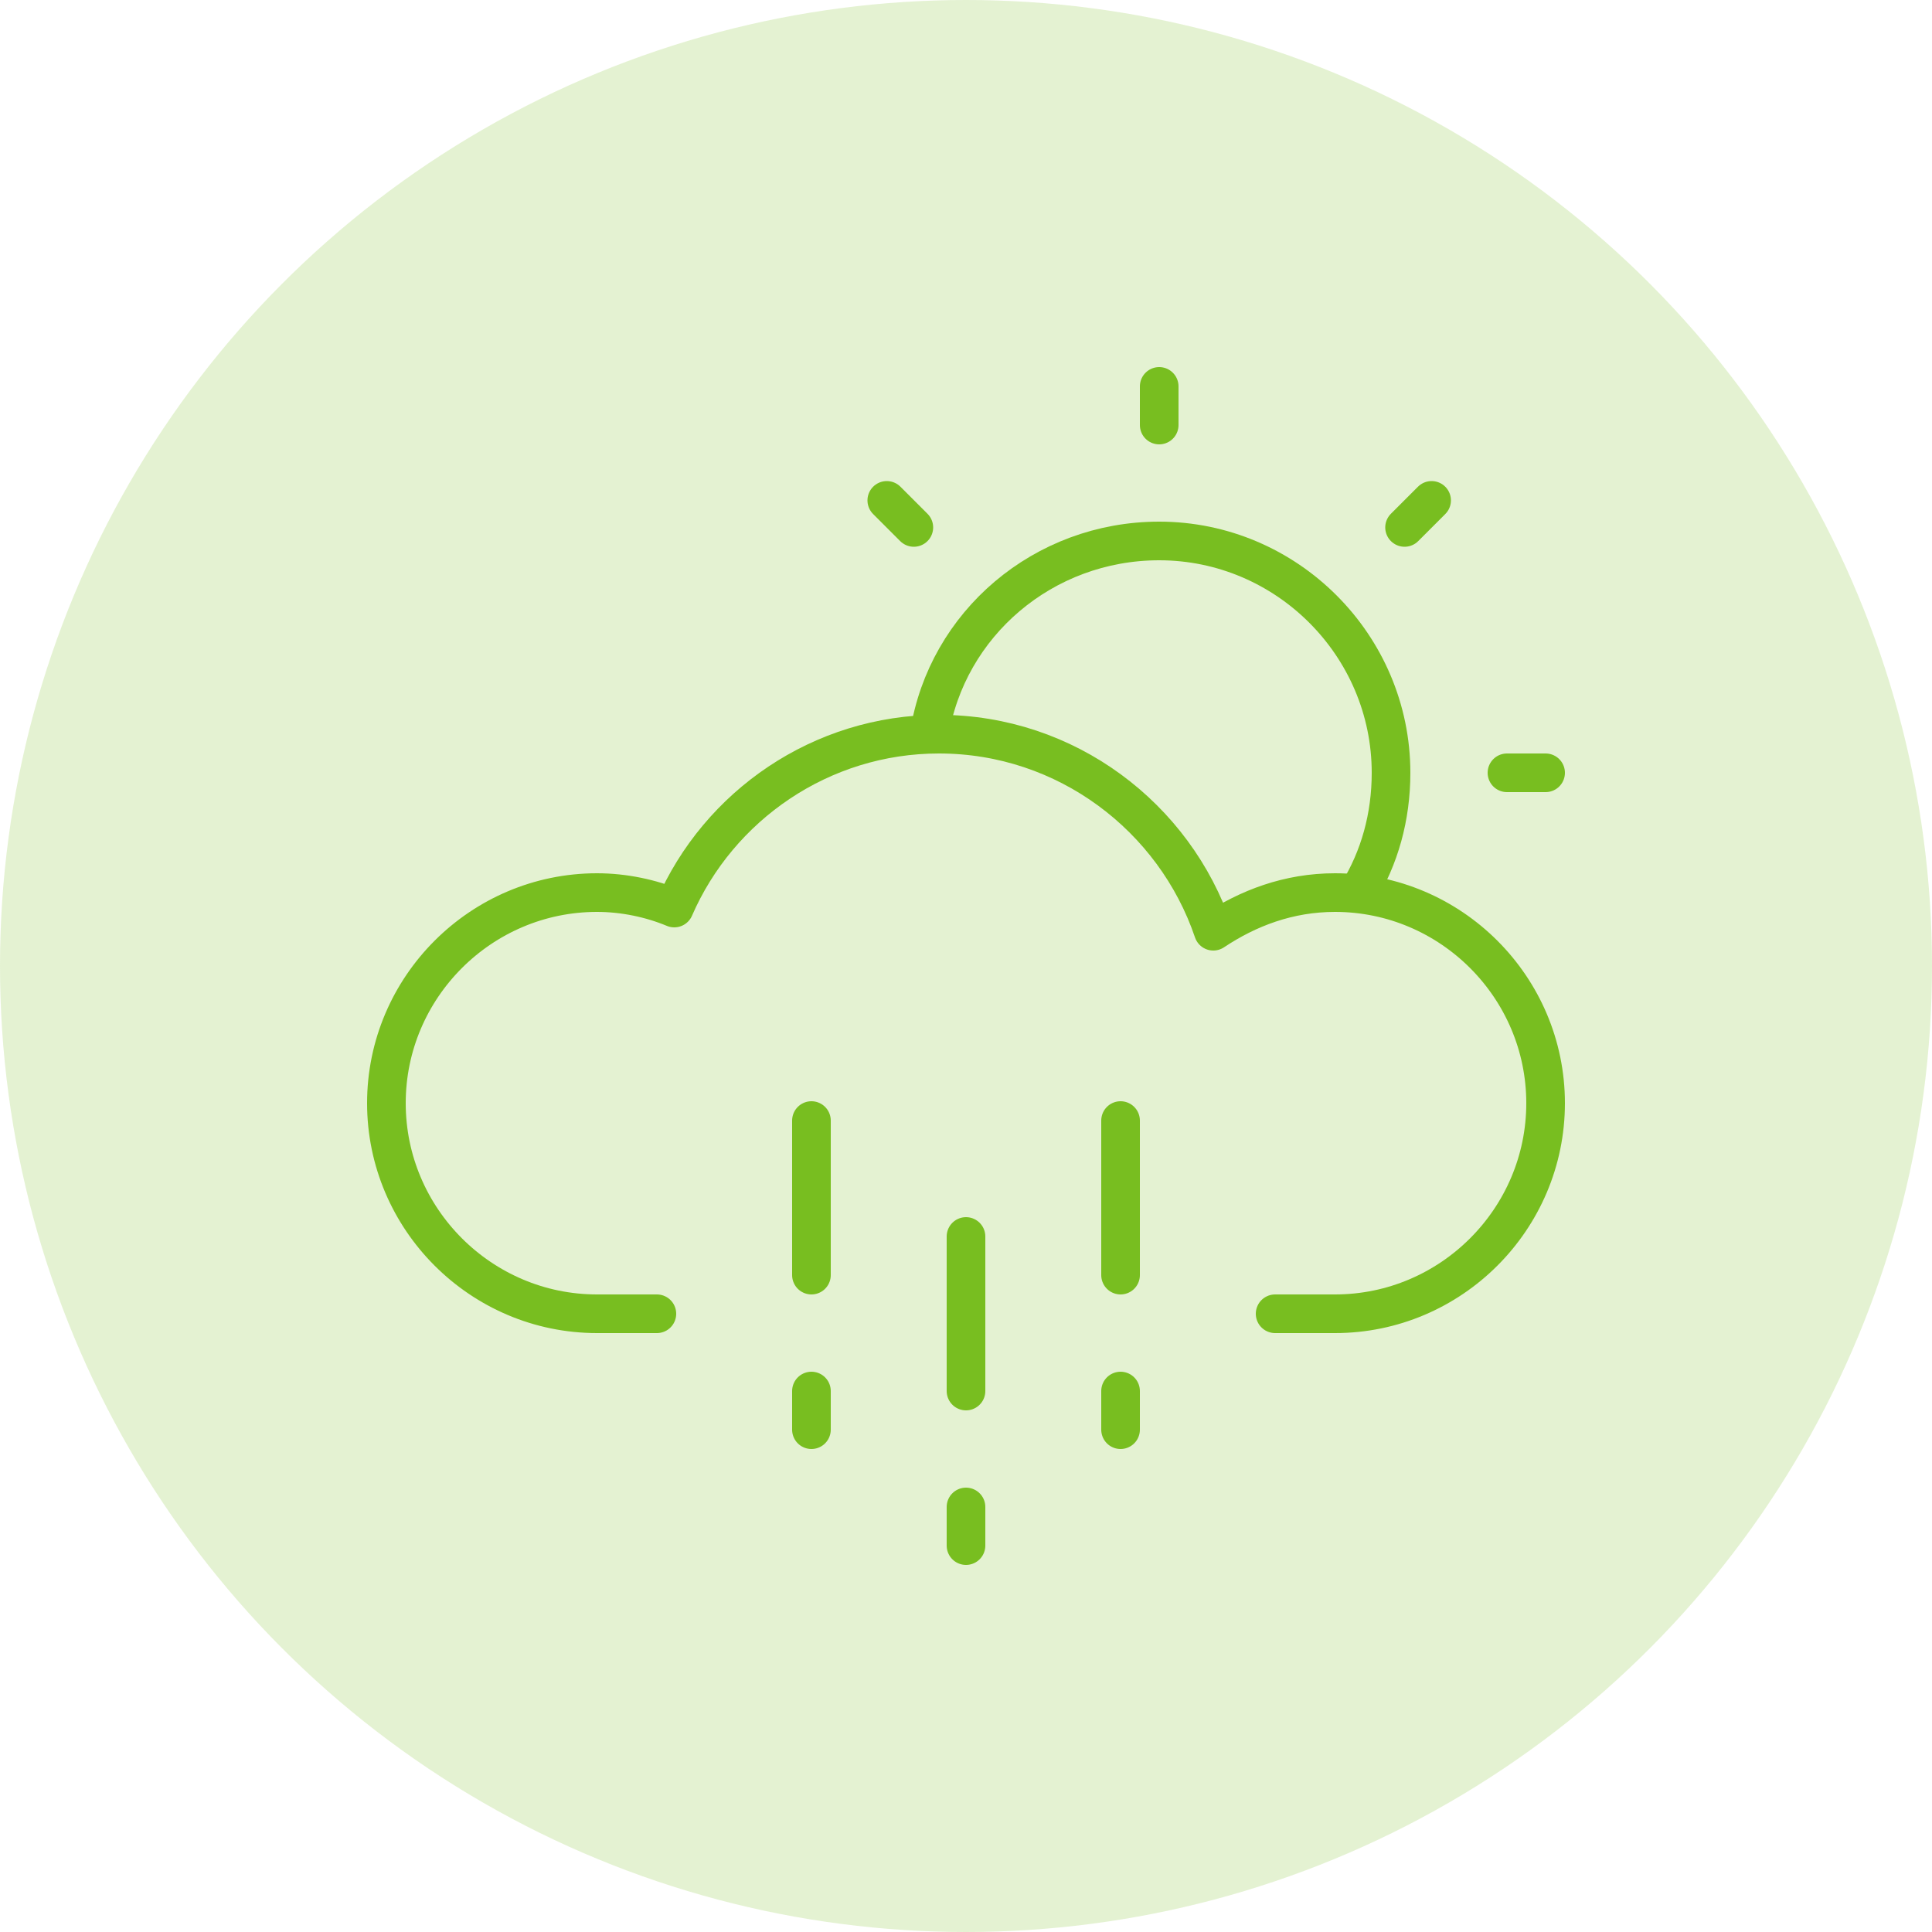
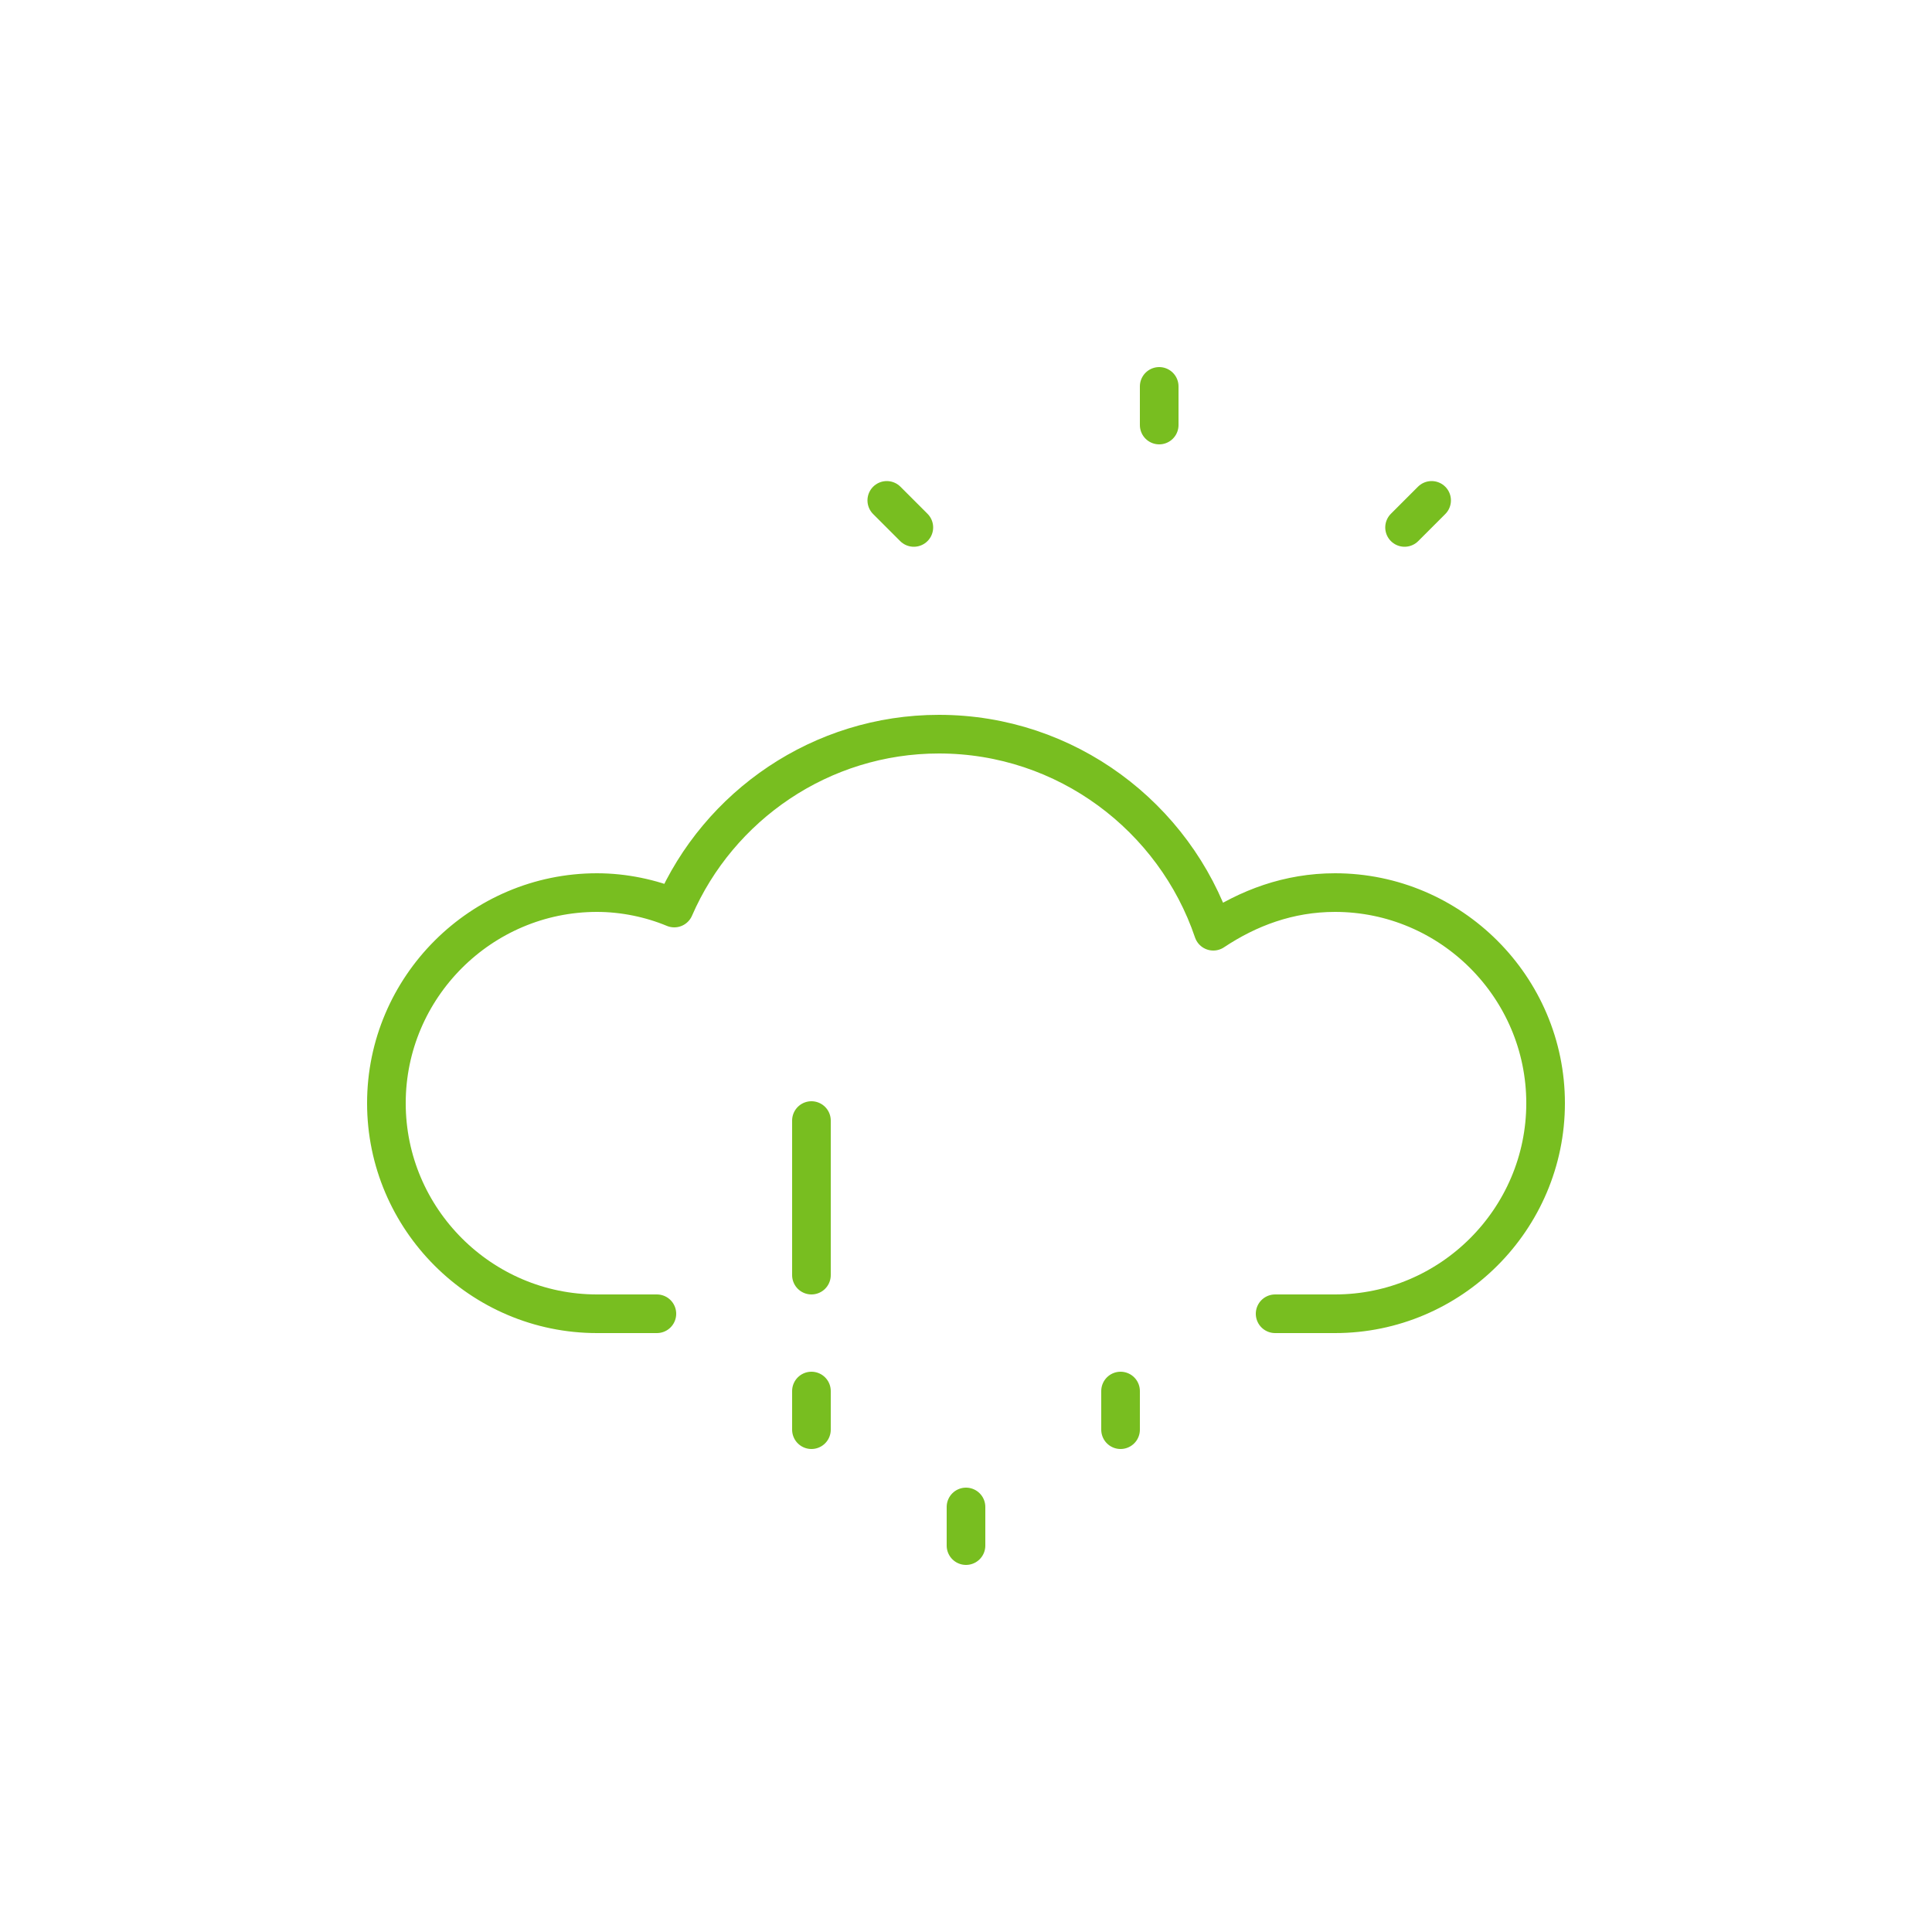
<svg xmlns="http://www.w3.org/2000/svg" width="100" height="100" viewBox="0 0 100 100" fill="none">
-   <circle opacity="0.2" cx="50" cy="50" r="50" fill="#78BE20" />
-   <path d="M48.1 38C49 32.3 54 28 60 28C66.6 28 72 33.4 72 40C72 42.3 71.4 44.4 70.3 46.2" stroke="#78BE20" stroke-width="2" stroke-miterlimit="10" stroke-linecap="round" stroke-linejoin="round" />
  <path d="M34 68H30.9C24.9 68 20 63.1 20 57.1C20 51.1 24.9 46.2 30.9 46.2C32.3 46.2 33.7 46.5 34.9 47C37.2 41.7 42.5 38 48.6 38C55.2 38 60.8 42.3 62.8 48.2C64.6 47 66.7 46.2 69.1 46.2C75.1 46.2 80 51.1 80 57.1C80 63.1 75.1 68 69.1 68H66" stroke="#78BE20" stroke-width="2" stroke-miterlimit="10" stroke-linecap="round" stroke-linejoin="round" />
-   <path d="M50 72V64" stroke="#78BE20" stroke-width="2" stroke-miterlimit="10" stroke-linecap="round" stroke-linejoin="round" />
  <path d="M42 66V58" stroke="#78BE20" stroke-width="2" stroke-miterlimit="10" stroke-linecap="round" stroke-linejoin="round" />
-   <path d="M58 66V58" stroke="#78BE20" stroke-width="2" stroke-miterlimit="10" stroke-linecap="round" stroke-linejoin="round" />
  <path d="M60 20V22" stroke="#78BE20" stroke-width="2" stroke-miterlimit="10" stroke-linecap="round" stroke-linejoin="round" />
  <path d="M74.1 25.9L72.7 27.3" stroke="#78BE20" stroke-width="2" stroke-miterlimit="10" stroke-linecap="round" stroke-linejoin="round" />
-   <path d="M80 40H78" stroke="#78BE20" stroke-width="2" stroke-miterlimit="10" stroke-linecap="round" stroke-linejoin="round" />
  <path d="M45.9 25.9L47.3 27.3" stroke="#78BE20" stroke-width="2" stroke-miterlimit="10" stroke-linecap="round" stroke-linejoin="round" />
  <path d="M50 78V80" stroke="#78BE20" stroke-width="2" stroke-miterlimit="10" stroke-linecap="round" stroke-linejoin="round" />
  <path d="M42 72V74" stroke="#78BE20" stroke-width="2" stroke-miterlimit="10" stroke-linecap="round" stroke-linejoin="round" />
  <path d="M58 72V74" stroke="#78BE20" stroke-width="2" stroke-miterlimit="10" stroke-linecap="round" stroke-linejoin="round" />
</svg>